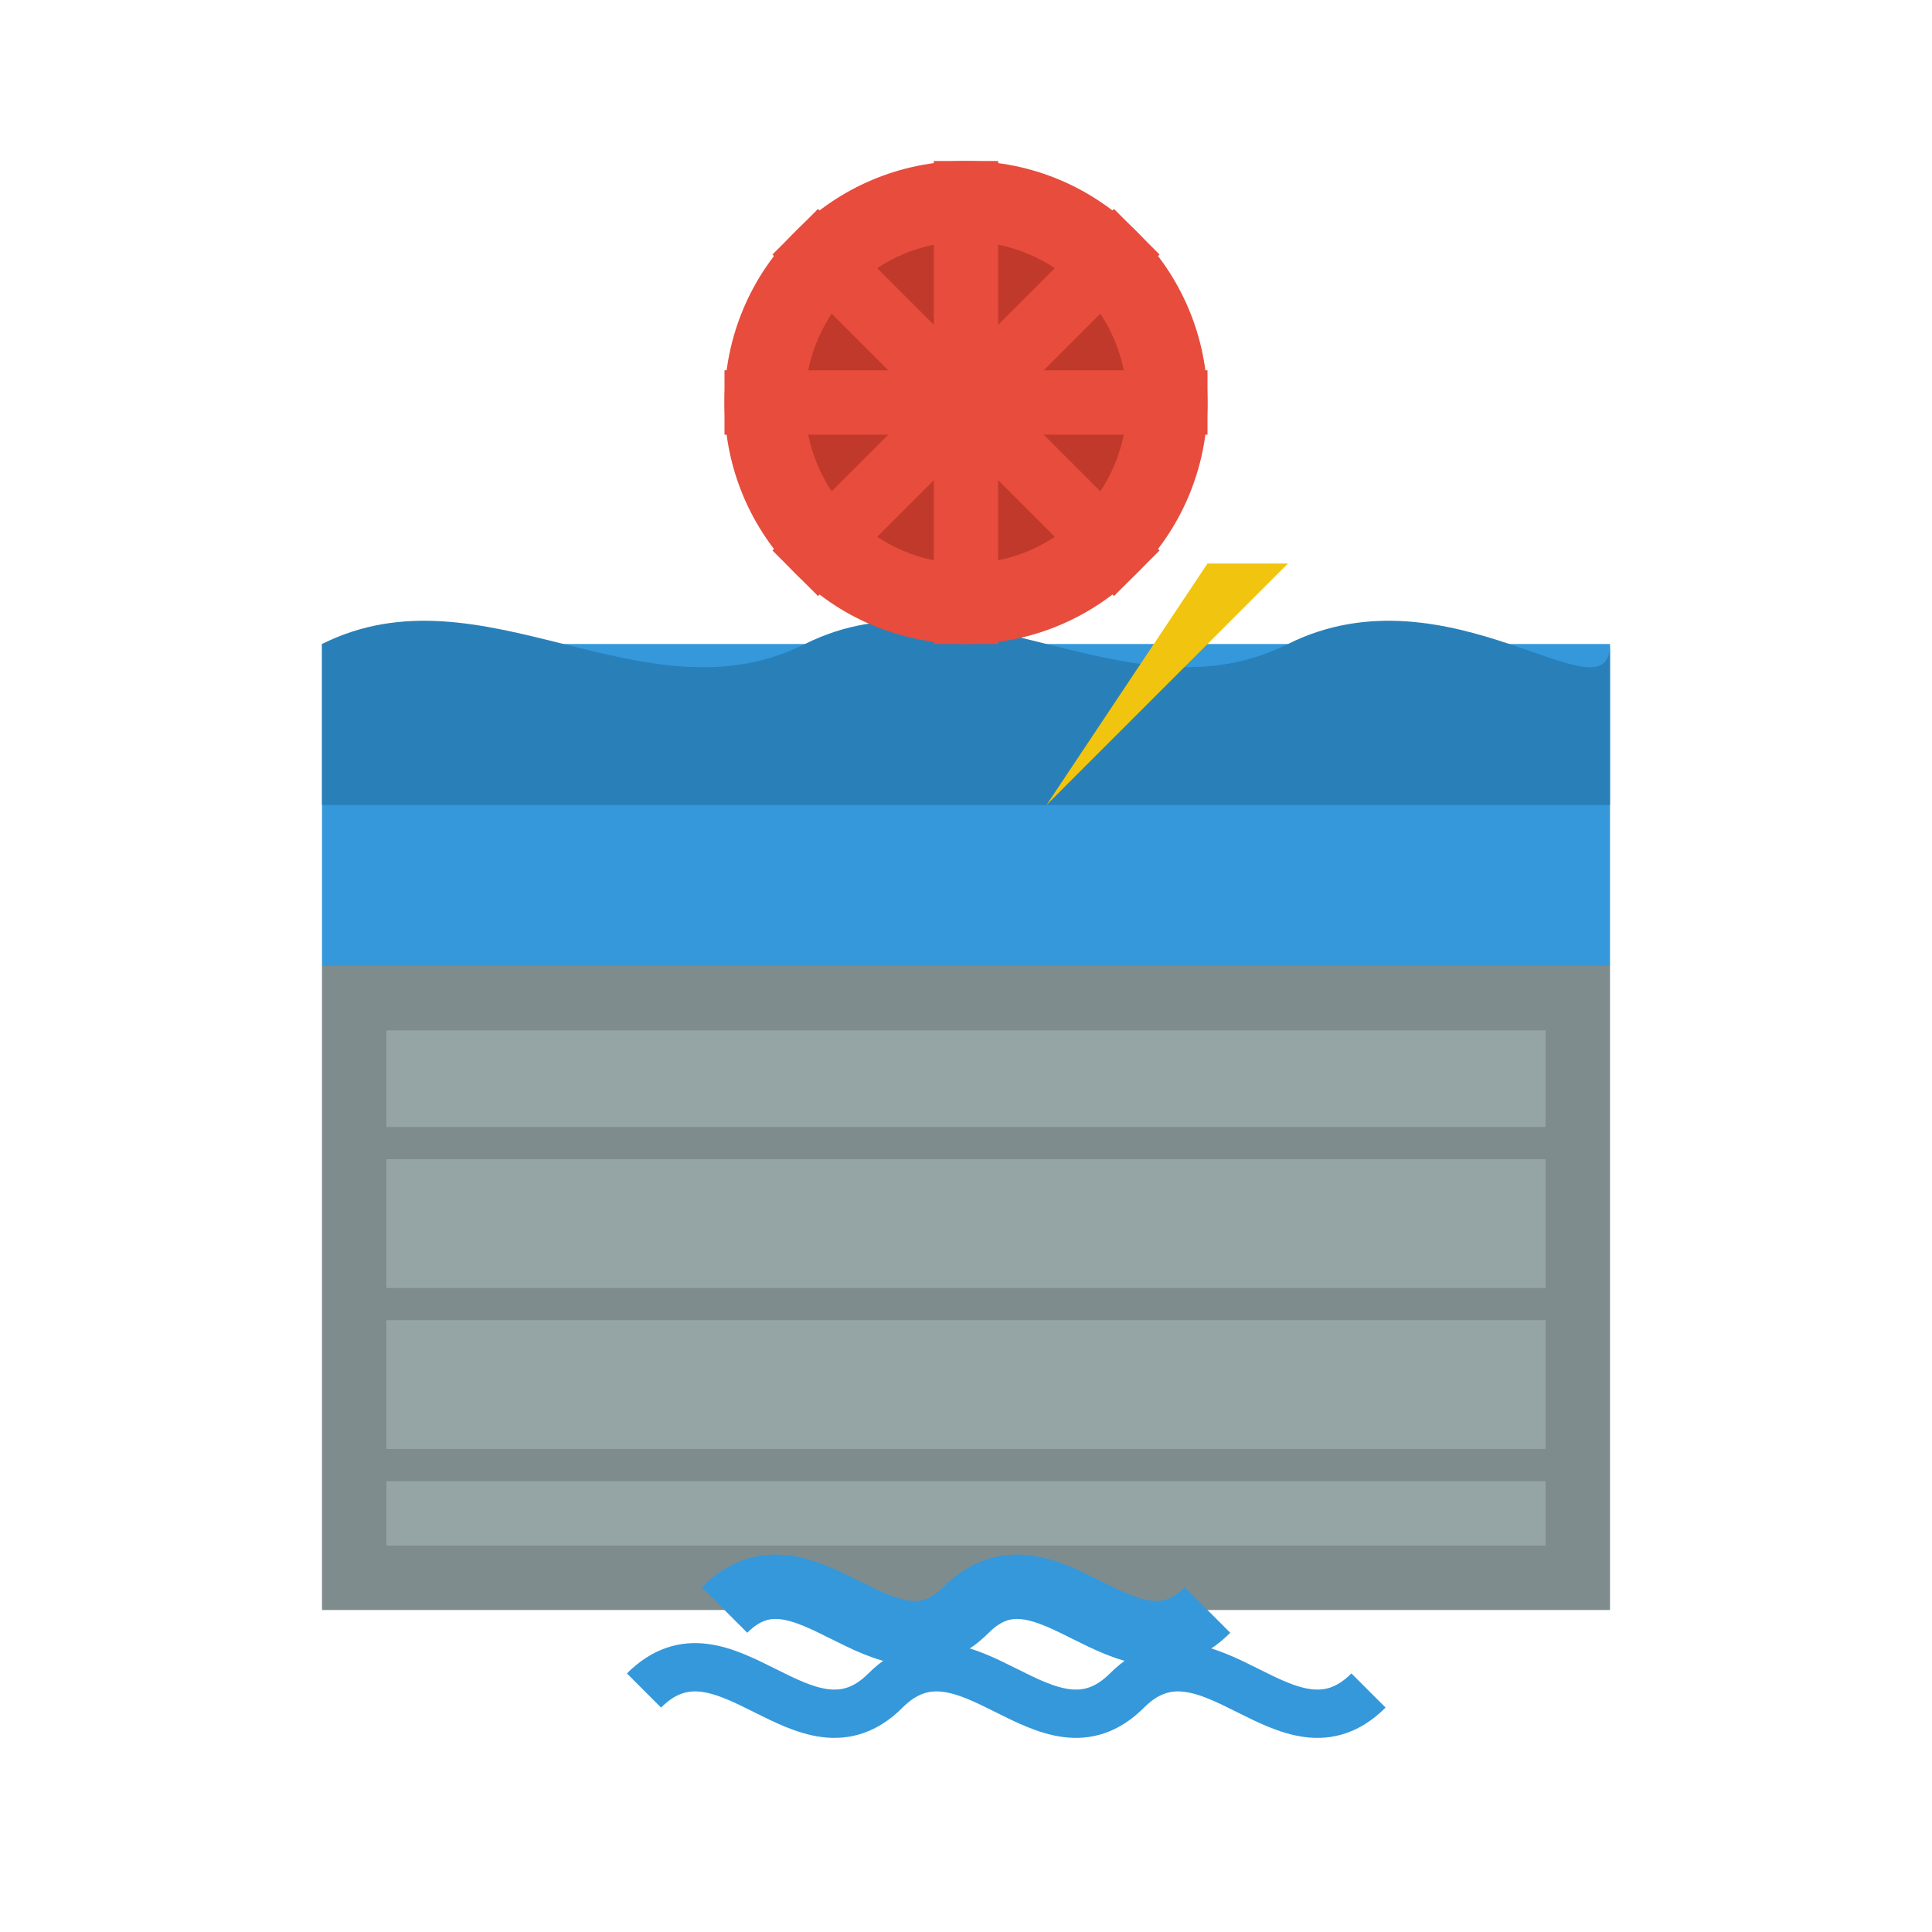
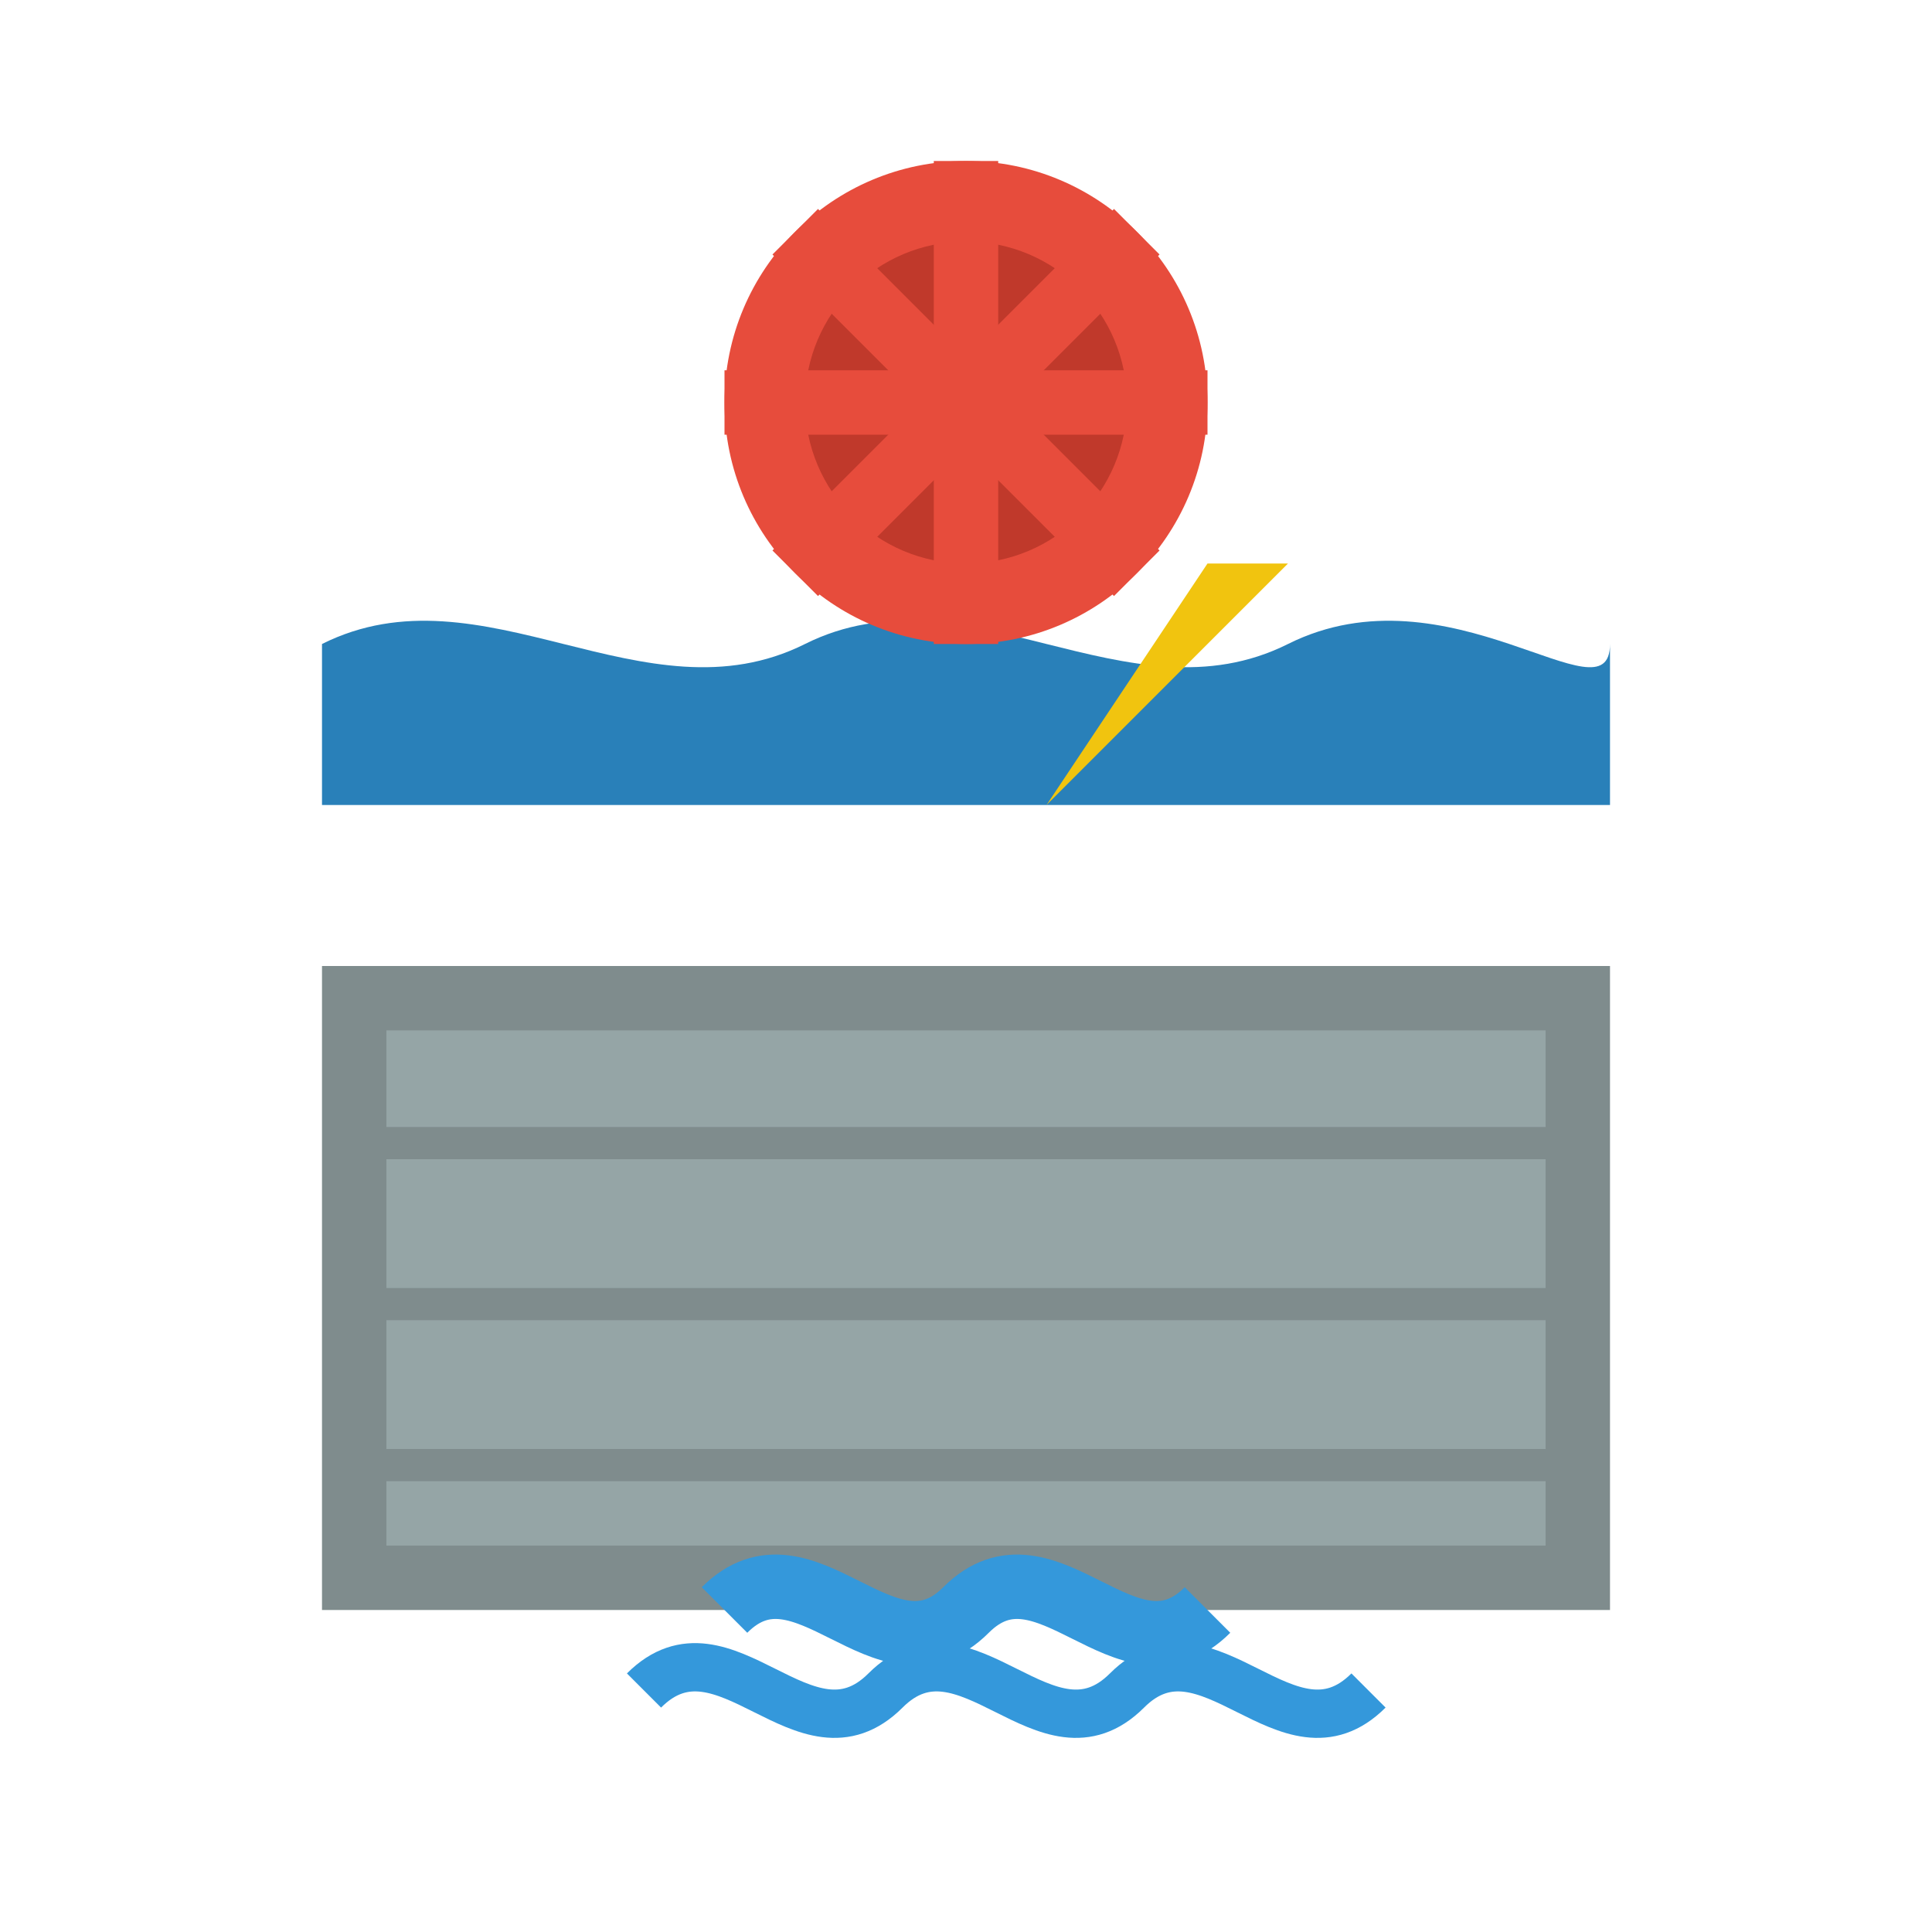
<svg xmlns="http://www.w3.org/2000/svg" width="120" height="120" viewBox="0 0 120 120">
  <g transform="translate(60, 60)">
    <rect x="-40" y="0" width="80" height="40" fill="#7f8c8d" />
    <rect x="-36" y="4" width="72" height="32" fill="#95a5a6" />
    <rect x="-36" y="10" width="72" height="2" fill="#7f8c8d" />
    <rect x="-36" y="20" width="72" height="2" fill="#7f8c8d" />
    <rect x="-36" y="30" width="72" height="2" fill="#7f8c8d" />
-     <rect x="-40" y="-20" width="80" height="20" fill="#3498db" />
    <path d="M-40,-20 C-30,-25 -20,-15 -10,-20 C0,-25 10,-15 20,-20 C30,-25 40,-15 40,-20 L40,-10 L-40,-10 Z" fill="#2980b9" />
    <path d="M-15,40 C-10,35 -5,45 0,40 C5,35 10,45 15,40" stroke="#3498db" stroke-width="4" fill="none" />
    <path d="M-20,45 C-15,40 -10,50 -5,45 C0,40 5,50 10,45 C15,40 20,50 25,45" stroke="#3498db" stroke-width="3" fill="none" />
    <circle cx="0" cy="-35" r="15" fill="#e74c3c" />
    <circle cx="0" cy="-35" r="10" fill="#c0392b" />
    <circle cx="0" cy="-35" r="5" fill="#e74c3c" />
    <g transform="translate(0, -35)">
      <rect x="-2" y="-15" width="4" height="30" fill="#e74c3c" transform="rotate(0)" />
      <rect x="-2" y="-15" width="4" height="30" fill="#e74c3c" transform="rotate(45)" />
      <rect x="-2" y="-15" width="4" height="30" fill="#e74c3c" transform="rotate(90)" />
      <rect x="-2" y="-15" width="4" height="30" fill="#e74c3c" transform="rotate(135)" />
    </g>
    <path d="M25,-45 L15,-35 L20,-35 L10,-25 L20,-25 L5,-10 L15,-25 L10,-25 L20,-35 L15,-35 Z" fill="#f1c40f" />
  </g>
</svg>